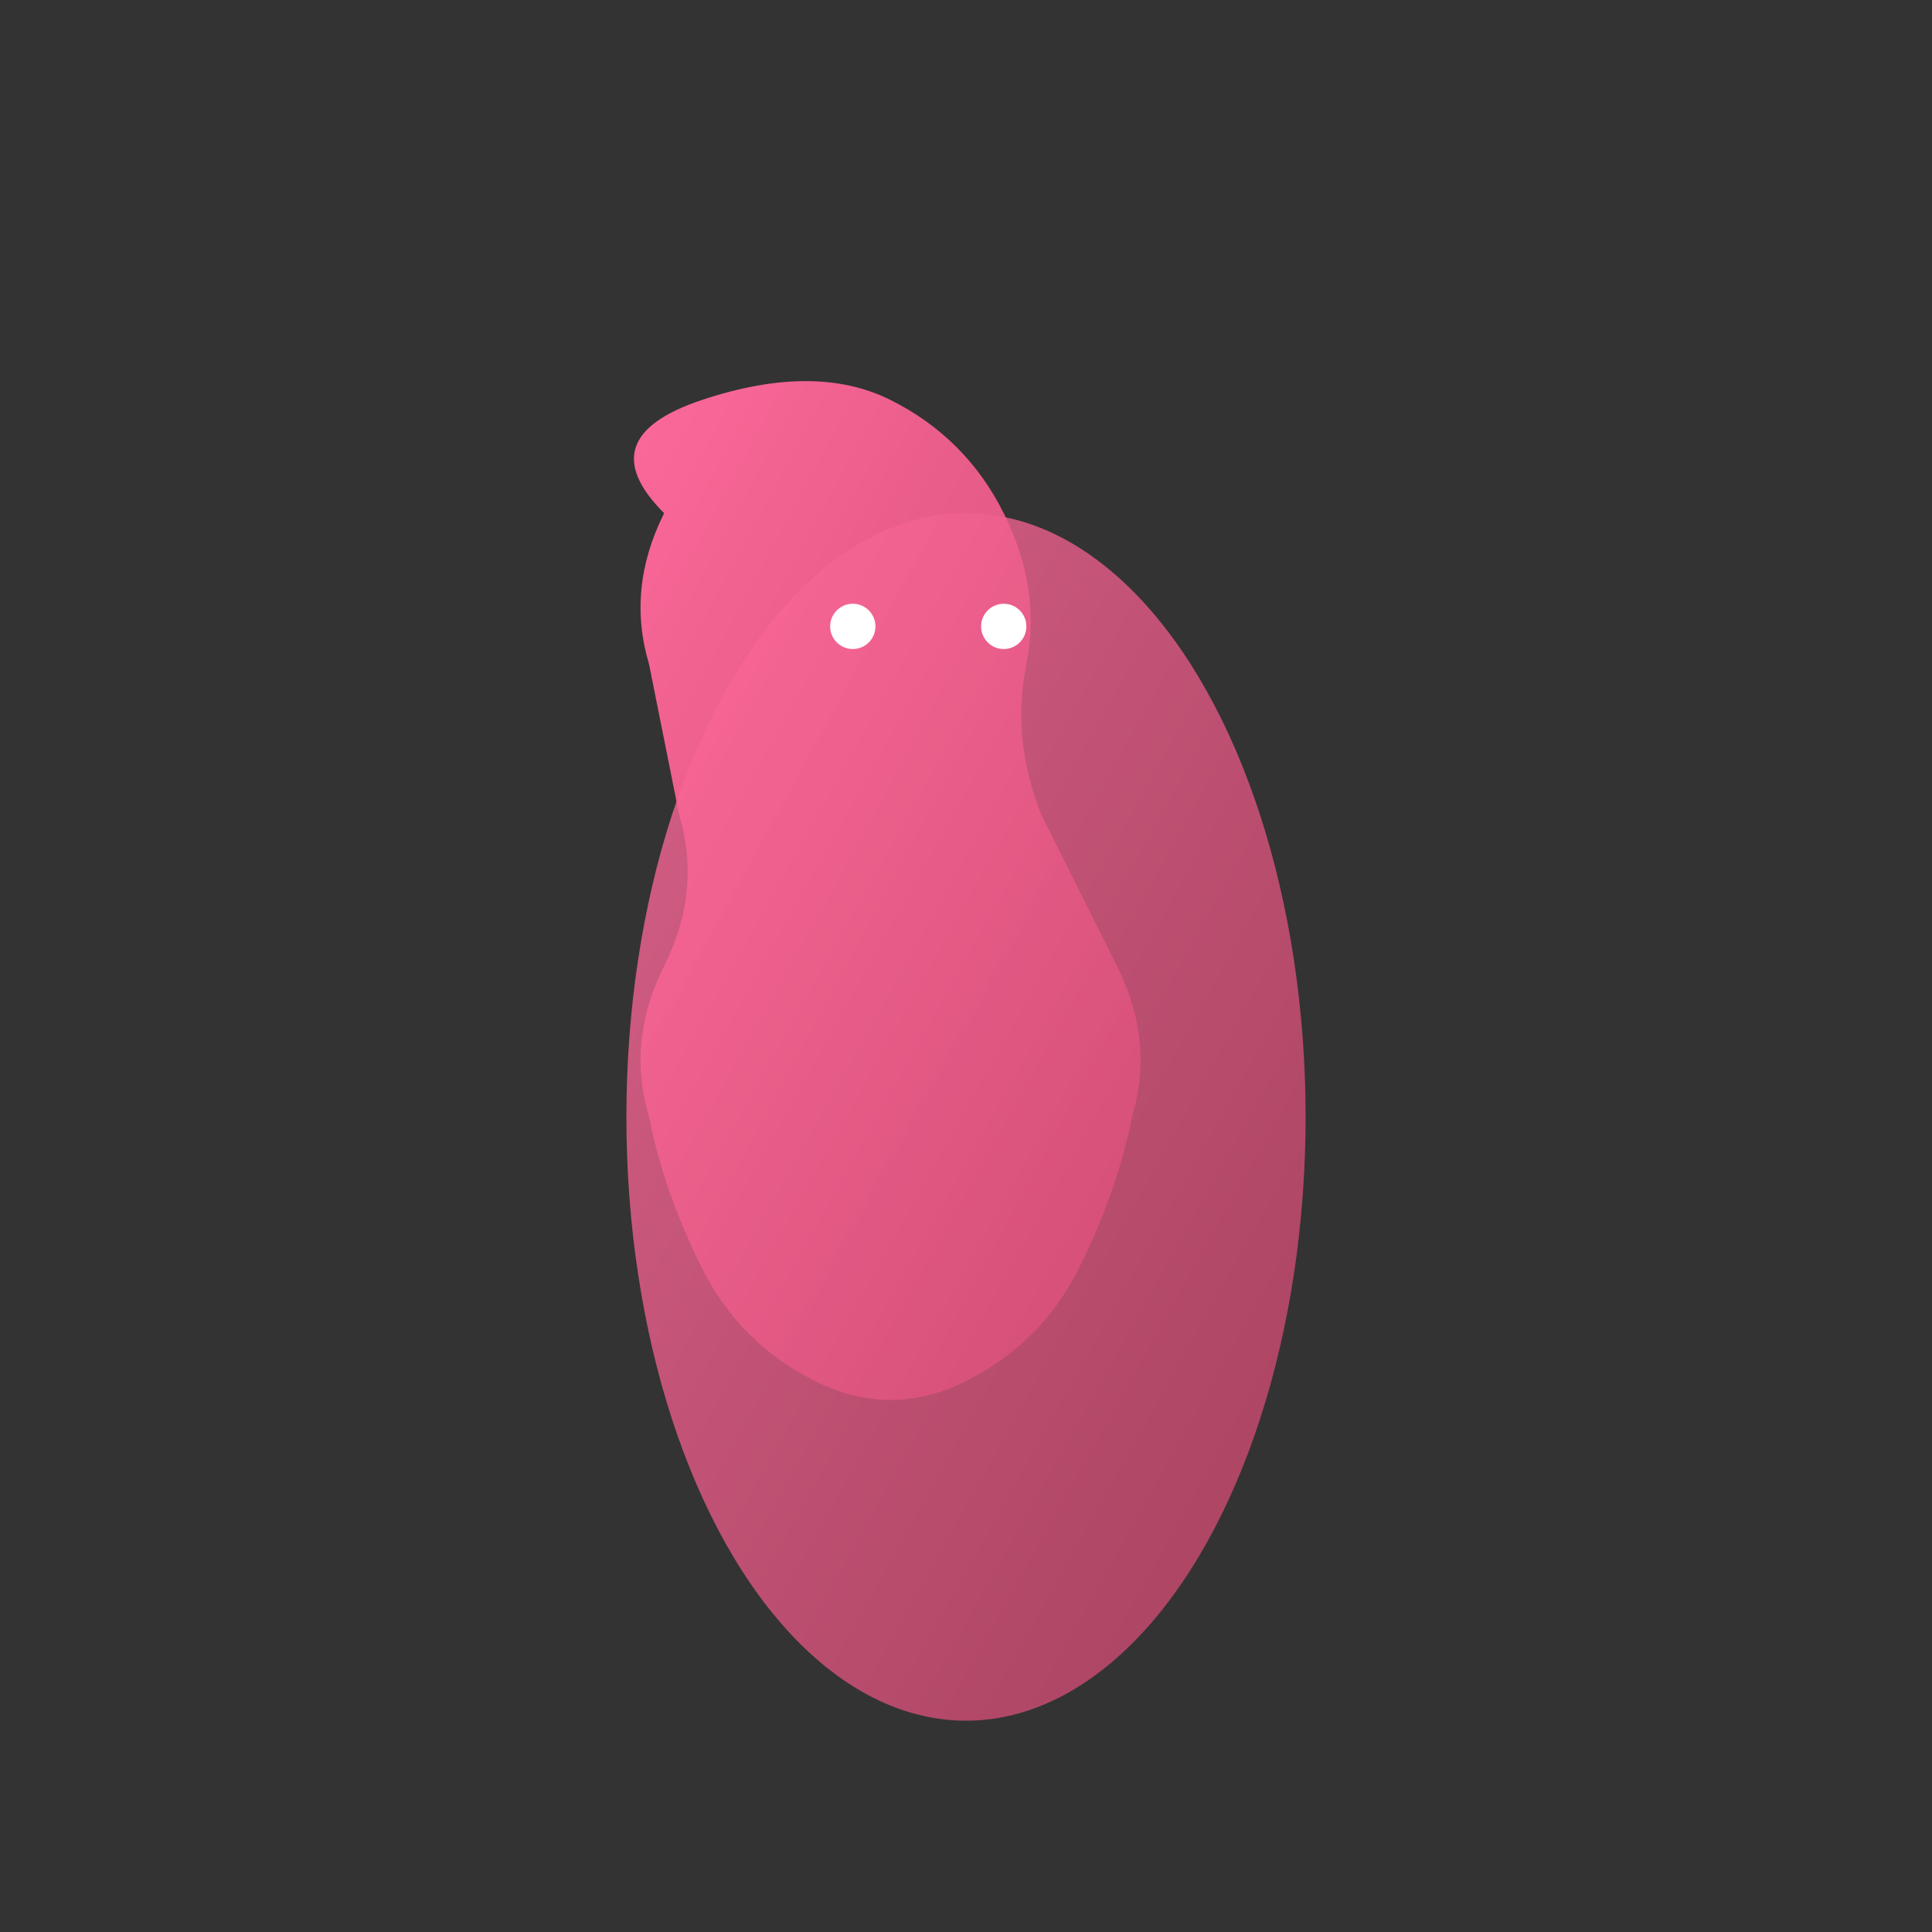
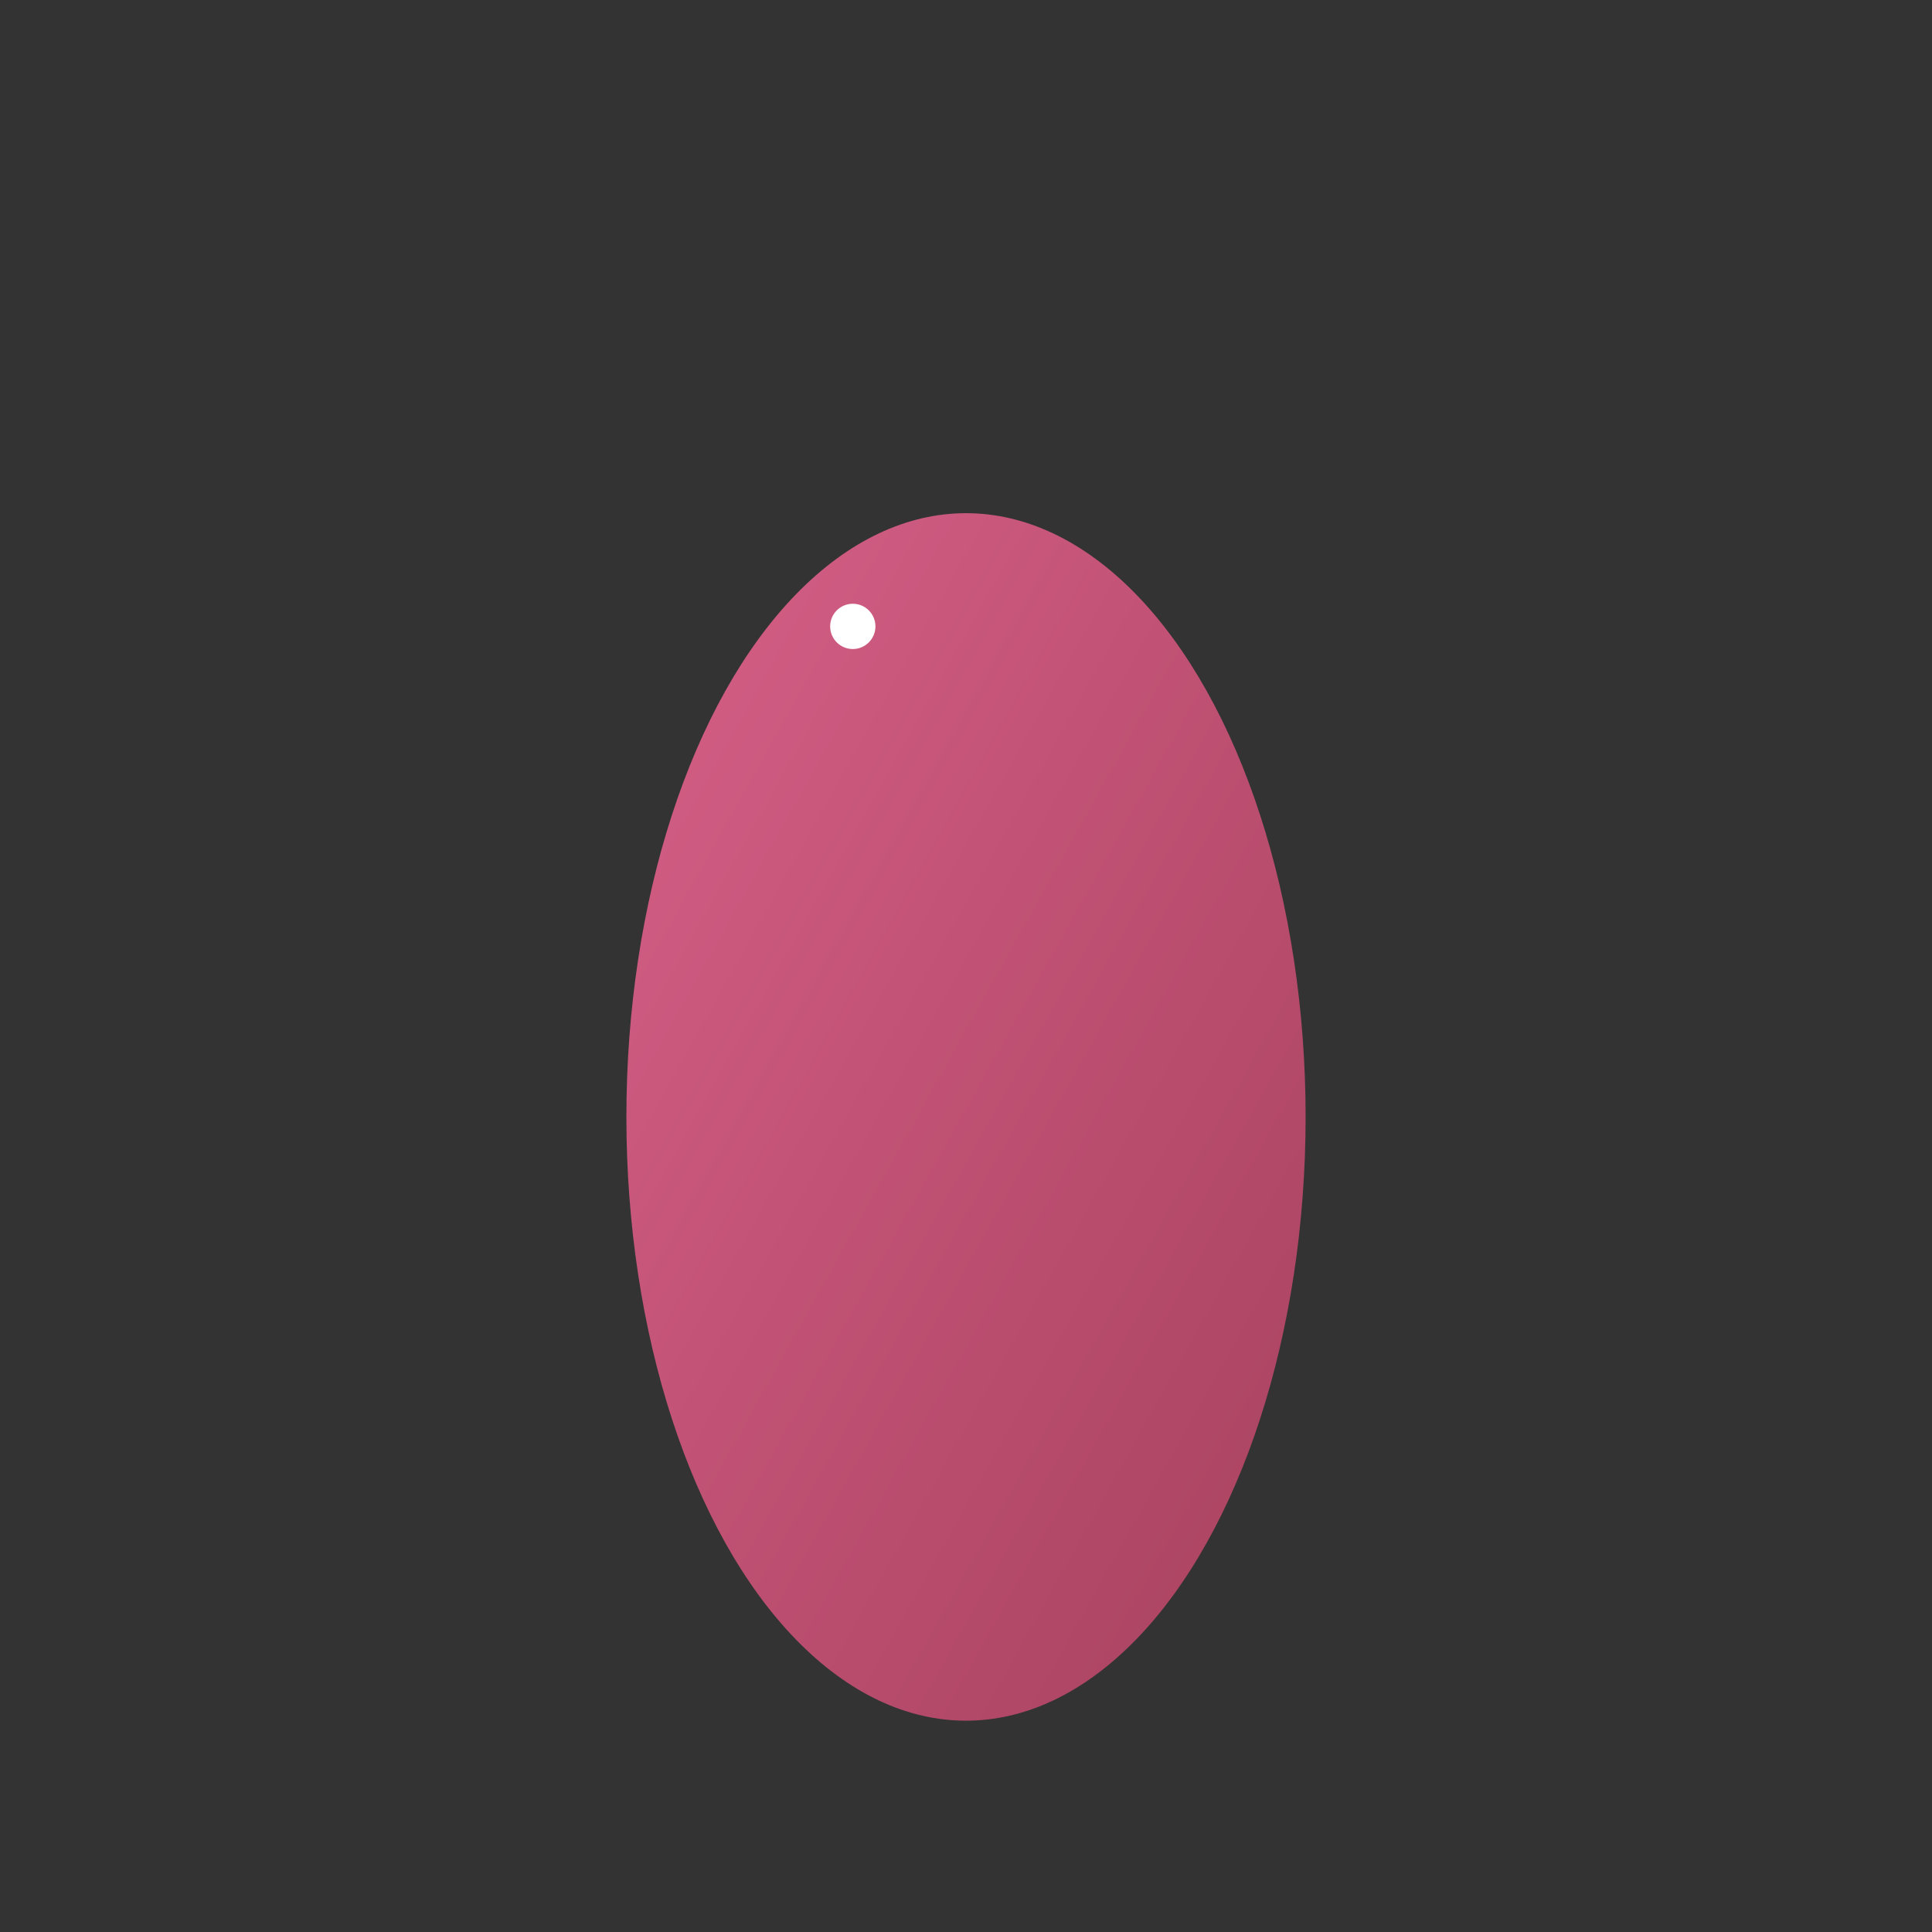
<svg xmlns="http://www.w3.org/2000/svg" width="256" height="256" viewBox="0 0 256 256">
  <rect x="0" y="0" width="256" height="256" fill="#333333" stroke="none" />
  <defs>
    <linearGradient id="grad1" x1="0%" y1="0%" x2="100%" y2="100%">
      <stop offset="0%" style="stop-color:#ff6b9d;stop-opacity:1" />
      <stop offset="100%" style="stop-color:#c44569;stop-opacity:1" />
    </linearGradient>
  </defs>
  <g transform="translate(128,128)">
-     <path d="M-40,-60 Q-50,-70 -35,-75 Q-20,-80 -10,-75 Q0,-70 5,-60 Q10,-50 8,-40 Q6,-30 10,-20 Q15,-10 20,0 Q25,10 22,20 Q20,30 15,40 Q10,50 0,55 Q-10,60 -20,55 Q-30,50 -35,40 Q-40,30 -42,20 Q-45,10 -40,0 Q-35,-10 -38,-20 Q-40,-30 -42,-40 Q-45,-50 -40,-60 Z" fill="url(#grad1)" />
    <ellipse cx="0" cy="20" rx="45" ry="80" fill="url(#grad1)" opacity="0.8" />
    <circle cx="-15" cy="-45" r="3" fill="#fff" />
-     <circle cx="5" cy="-45" r="3" fill="#fff" />
  </g>
</svg>